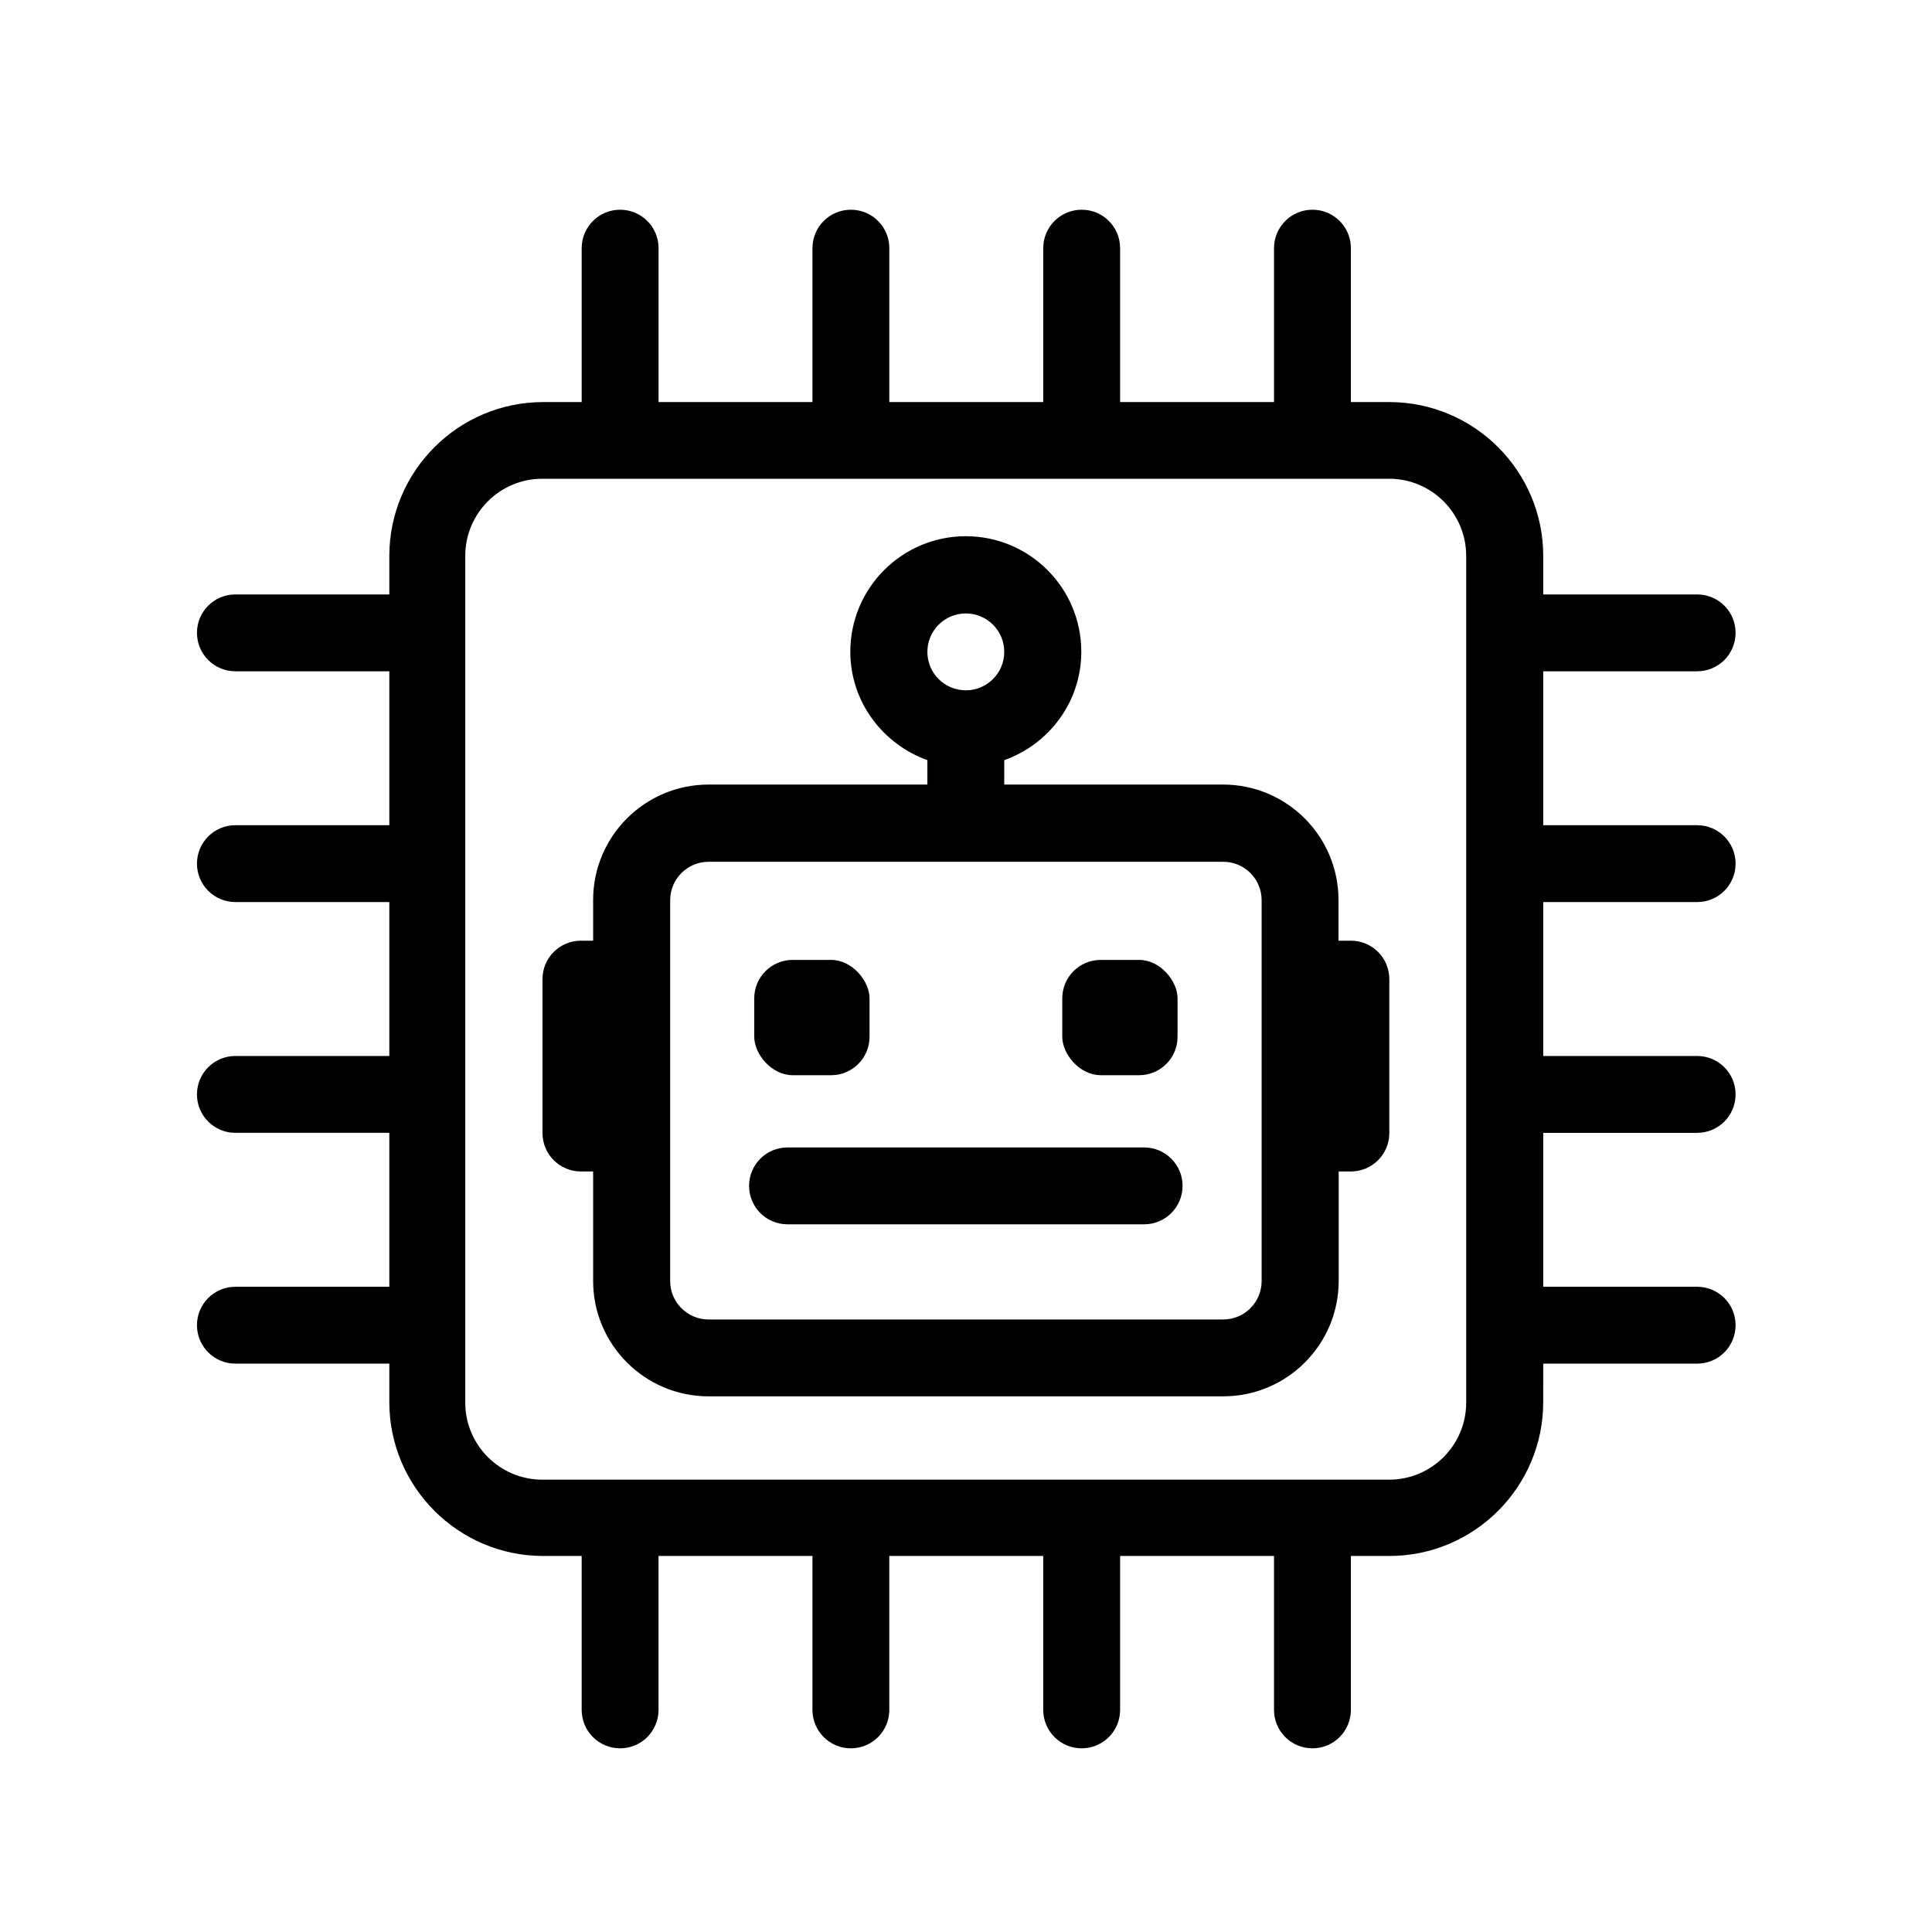
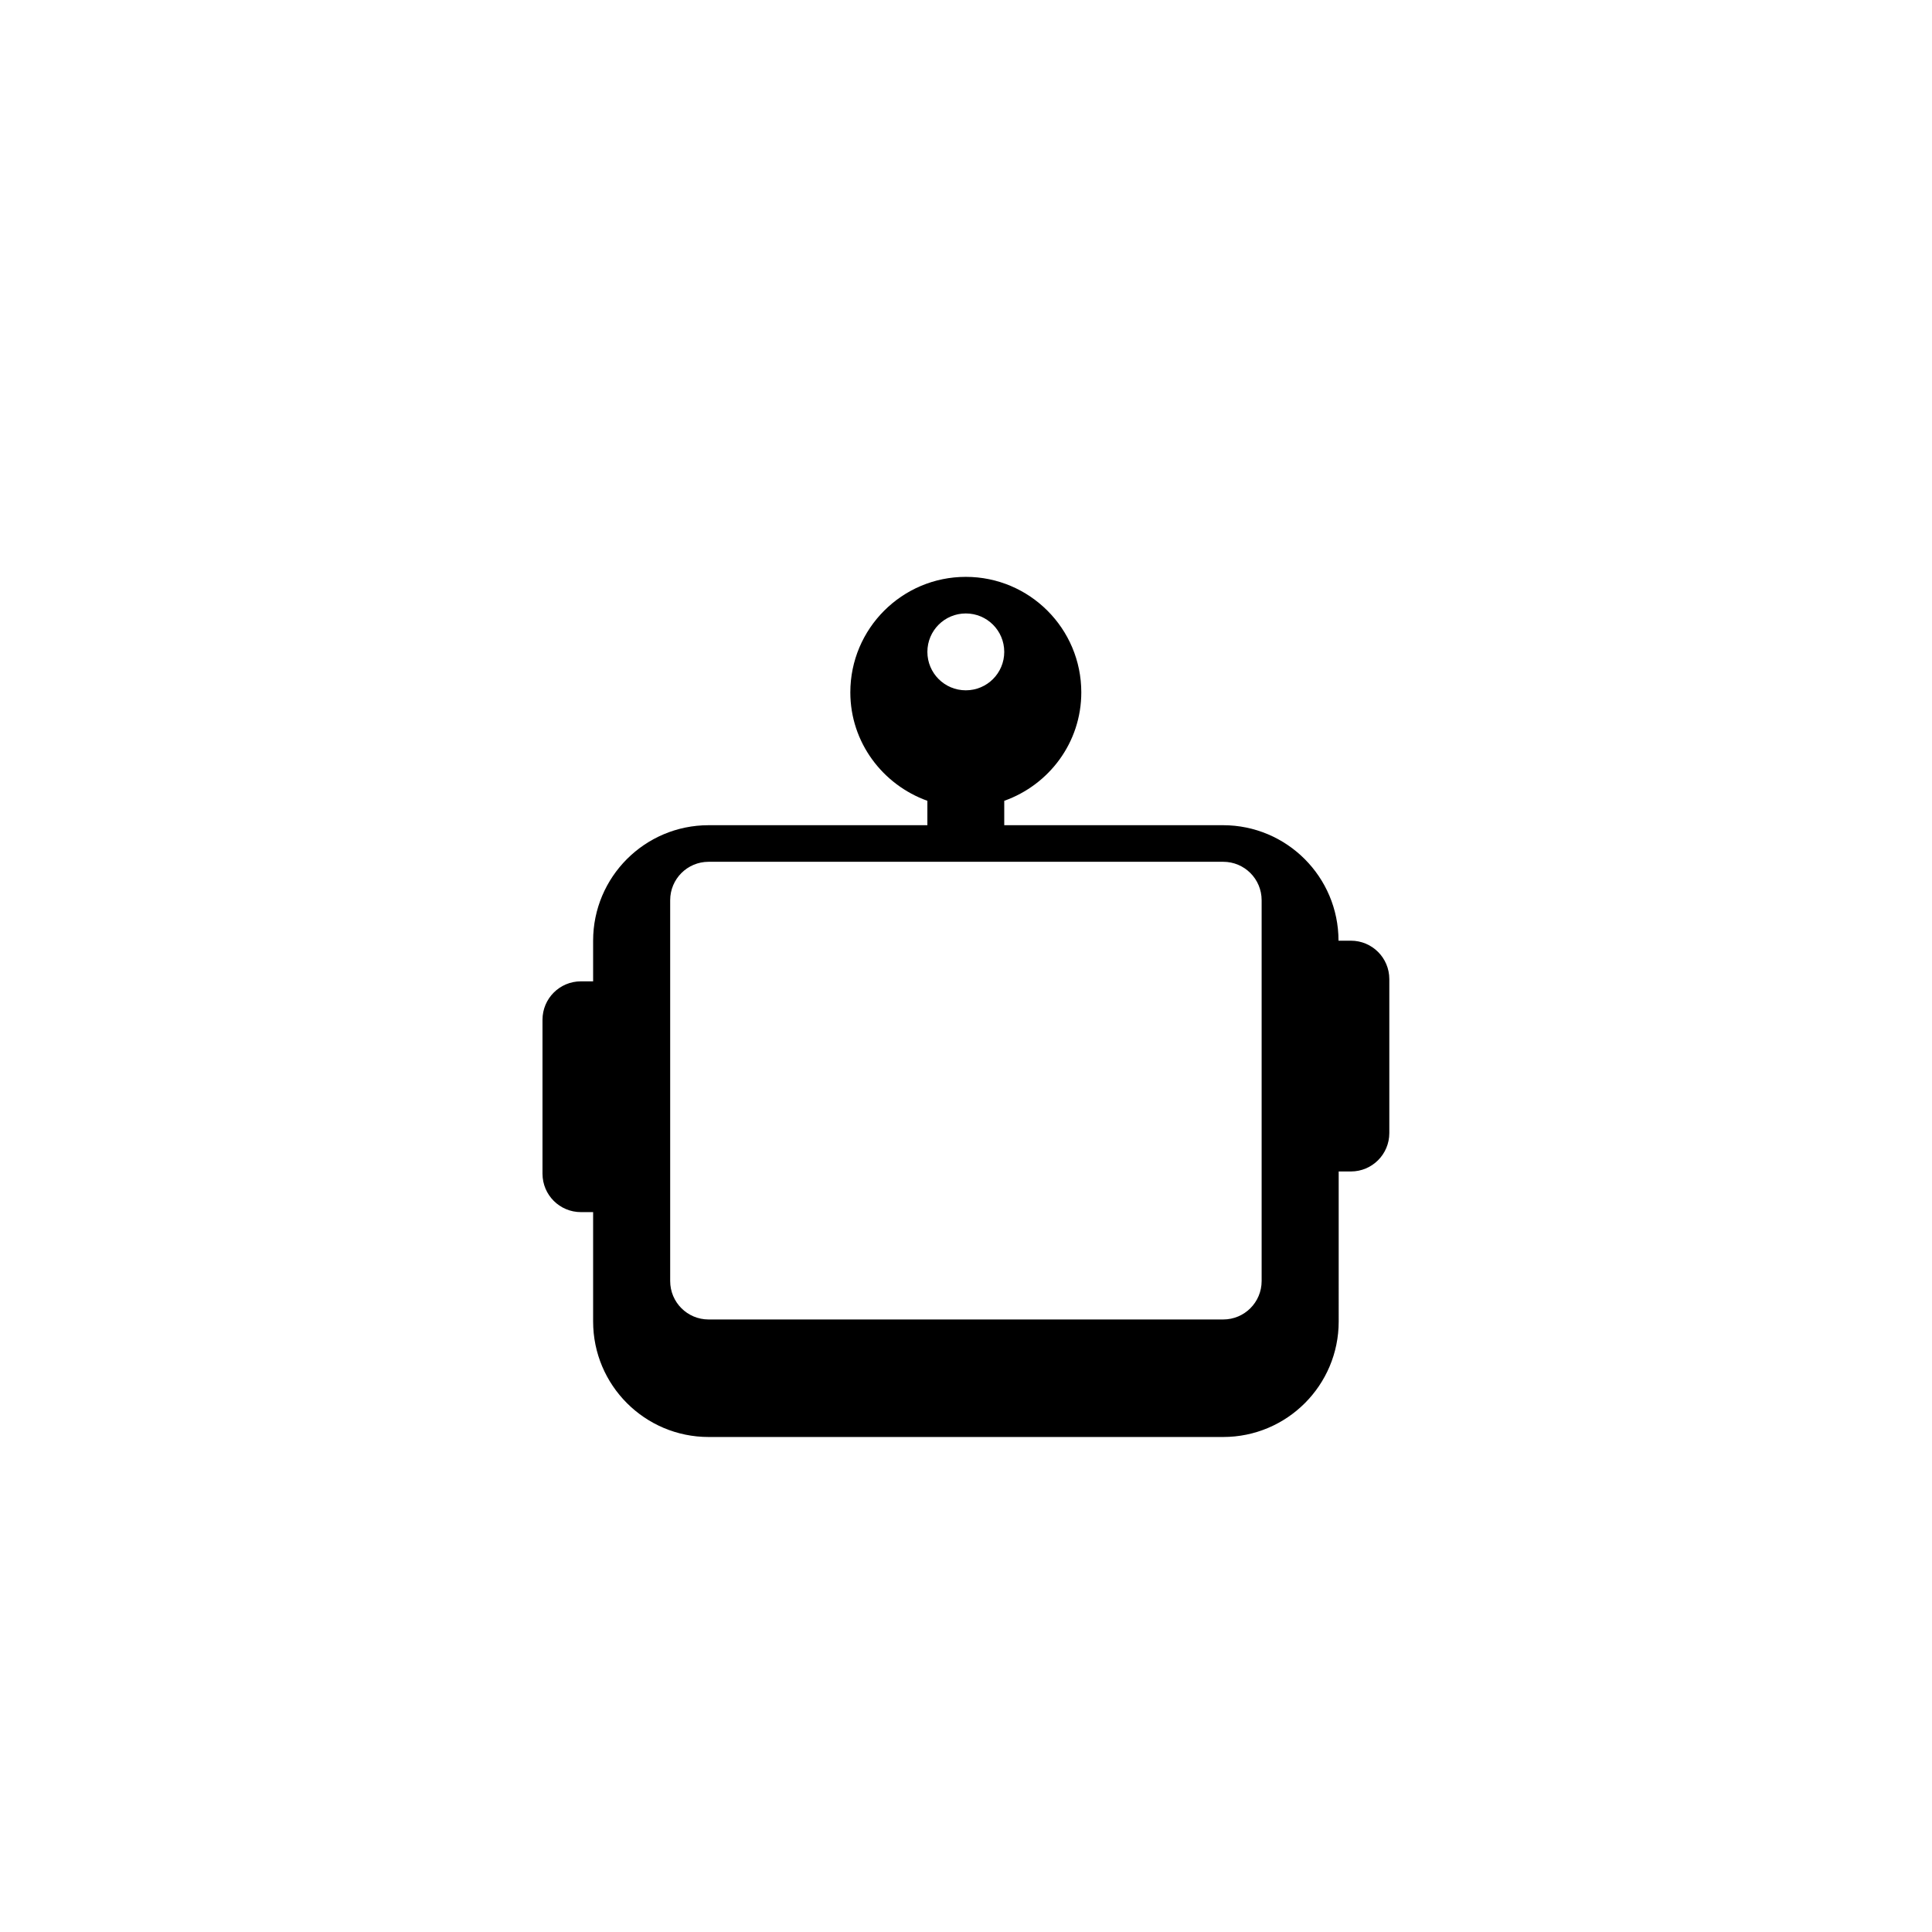
<svg xmlns="http://www.w3.org/2000/svg" data-name="Ebene 1" viewBox="0 0 104.56 104.56">
-   <path d="M91.85 36.33c1.15 0 2.08-.93 2.08-2.08s-.93-2.08-2.08-2.08h-8.33v-2.08c0-4.6-3.74-8.33-8.33-8.33h-2.08v-8.33c0-1.15-.93-2.08-2.08-2.08s-2.08.93-2.08 2.08v8.33h-8.33v-8.33c0-1.15-.93-2.08-2.08-2.08s-2.08.93-2.08 2.08v8.33h-8.33v-8.33c0-1.15-.93-2.08-2.08-2.08s-2.08.93-2.08 2.08v8.33h-8.33v-8.33c0-1.15-.93-2.08-2.08-2.08s-2.08.93-2.08 2.08v8.33H29.4c-4.6 0-8.33 3.74-8.33 8.33v2.08h-8.33c-1.15 0-2.08.93-2.08 2.08s.93 2.08 2.08 2.08h8.33v8.33h-8.33c-1.15 0-2.08.93-2.08 2.08s.93 2.08 2.08 2.08h8.33v8.33h-8.33c-1.15 0-2.08.93-2.08 2.08s.93 2.08 2.08 2.08h8.33v8.33h-8.33c-1.15 0-2.08.93-2.08 2.08s.93 2.08 2.08 2.08h8.33v2.08c0 4.6 3.74 8.33 8.33 8.33h2.08v8.33c0 1.15.93 2.08 2.08 2.08s2.08-.93 2.08-2.08v-8.33h8.33v8.33c0 1.15.93 2.08 2.08 2.08s2.08-.93 2.08-2.08v-8.33h8.33v8.33c0 1.15.93 2.08 2.08 2.08s2.08-.93 2.08-2.08v-8.33h8.33v8.33c0 1.15.93 2.08 2.08 2.08s2.08-.93 2.08-2.08v-8.33h2.08c4.6 0 8.33-3.74 8.33-8.33V73.8h8.33c1.15 0 2.08-.93 2.08-2.08s-.93-2.08-2.08-2.08h-8.33v-8.33h8.33c1.15 0 2.08-.93 2.08-2.08s-.93-2.08-2.08-2.08h-8.33v-8.33h8.33c1.15 0 2.08-.93 2.08-2.08s-.93-2.08-2.08-2.08h-8.33v-8.33h8.33Zm-12.5 39.58c0 2.3-1.87 4.17-4.17 4.17H29.35c-2.3 0-4.17-1.87-4.17-4.17V30.08c0-2.3 1.87-4.17 4.17-4.17h45.83c2.3 0 4.17 1.87 4.17 4.17v45.83Z" />
-   <path d="M73.1 50.91h-.66v-2.2c0-3.45-2.8-6.25-6.25-6.25H54.35v-1.32c2.42-.86 4.17-3.15 4.17-5.87 0-3.45-2.8-6.25-6.25-6.25s-6.25 2.8-6.25 6.25c0 2.71 1.75 5 4.17 5.87v1.32H38.35c-3.45 0-6.25 2.8-6.25 6.25v2.2h-.66c-1.15 0-2.08.93-2.08 2.08v8.33c0 1.15.93 2.08 2.08 2.08h.66v5.92c0 3.45 2.8 6.25 6.25 6.25H66.2c3.45 0 6.25-2.8 6.25-6.25V63.4h.66c1.15 0 2.08-.93 2.08-2.08v-8.33c0-1.15-.93-2.08-2.08-2.08ZM52.27 33.2c1.15 0 2.08.93 2.08 2.08s-.93 2.08-2.08 2.08-2.08-.93-2.08-2.08.93-2.08 2.08-2.08Zm16.01 36.13c0 1.15-.93 2.08-2.08 2.08H38.35c-1.15 0-2.08-.93-2.08-2.08V48.72c0-1.15.93-2.08 2.08-2.08H66.2c1.15 0 2.08.93 2.08 2.08v20.61Z" />
-   <path d="M42.9 51.95h2.08c1.15 0 2.08 1.15 2.08 2.08v2.08c0 1.15-.93 2.08-2.08 2.08H42.9c-1.15 0-2.08-1.15-2.08-2.08v-2.08c0-1.15.93-2.08 2.08-2.08Zm16.67 0h2.08c1.15 0 2.08 1.15 2.08 2.08v2.08c0 1.15-.93 2.08-2.08 2.08h-2.08c-1.15 0-2.08-1.15-2.08-2.08v-2.08c0-1.15.93-2.08 2.08-2.08Zm2.35 10.15h-19.3c-1.15 0-2.08.93-2.08 2.08s.93 2.08 2.08 2.08h19.3c1.15 0 2.08-.93 2.08-2.08s-.93-2.08-2.08-2.08Z" />
+   <path d="M73.1 50.91h-.66c0-3.45-2.8-6.25-6.25-6.25H54.35v-1.32c2.42-.86 4.17-3.15 4.17-5.87 0-3.45-2.8-6.25-6.25-6.25s-6.25 2.8-6.25 6.25c0 2.71 1.75 5 4.17 5.87v1.32H38.35c-3.45 0-6.25 2.8-6.25 6.25v2.2h-.66c-1.15 0-2.08.93-2.08 2.08v8.33c0 1.15.93 2.08 2.08 2.08h.66v5.92c0 3.45 2.8 6.25 6.25 6.25H66.2c3.45 0 6.25-2.8 6.25-6.25V63.4h.66c1.15 0 2.08-.93 2.08-2.08v-8.33c0-1.15-.93-2.08-2.08-2.08ZM52.27 33.2c1.15 0 2.08.93 2.08 2.08s-.93 2.08-2.08 2.08-2.08-.93-2.08-2.08.93-2.08 2.08-2.08Zm16.01 36.13c0 1.15-.93 2.08-2.08 2.08H38.35c-1.15 0-2.08-.93-2.08-2.08V48.72c0-1.15.93-2.08 2.08-2.08H66.2c1.15 0 2.08.93 2.08 2.08v20.61Z" />
</svg>